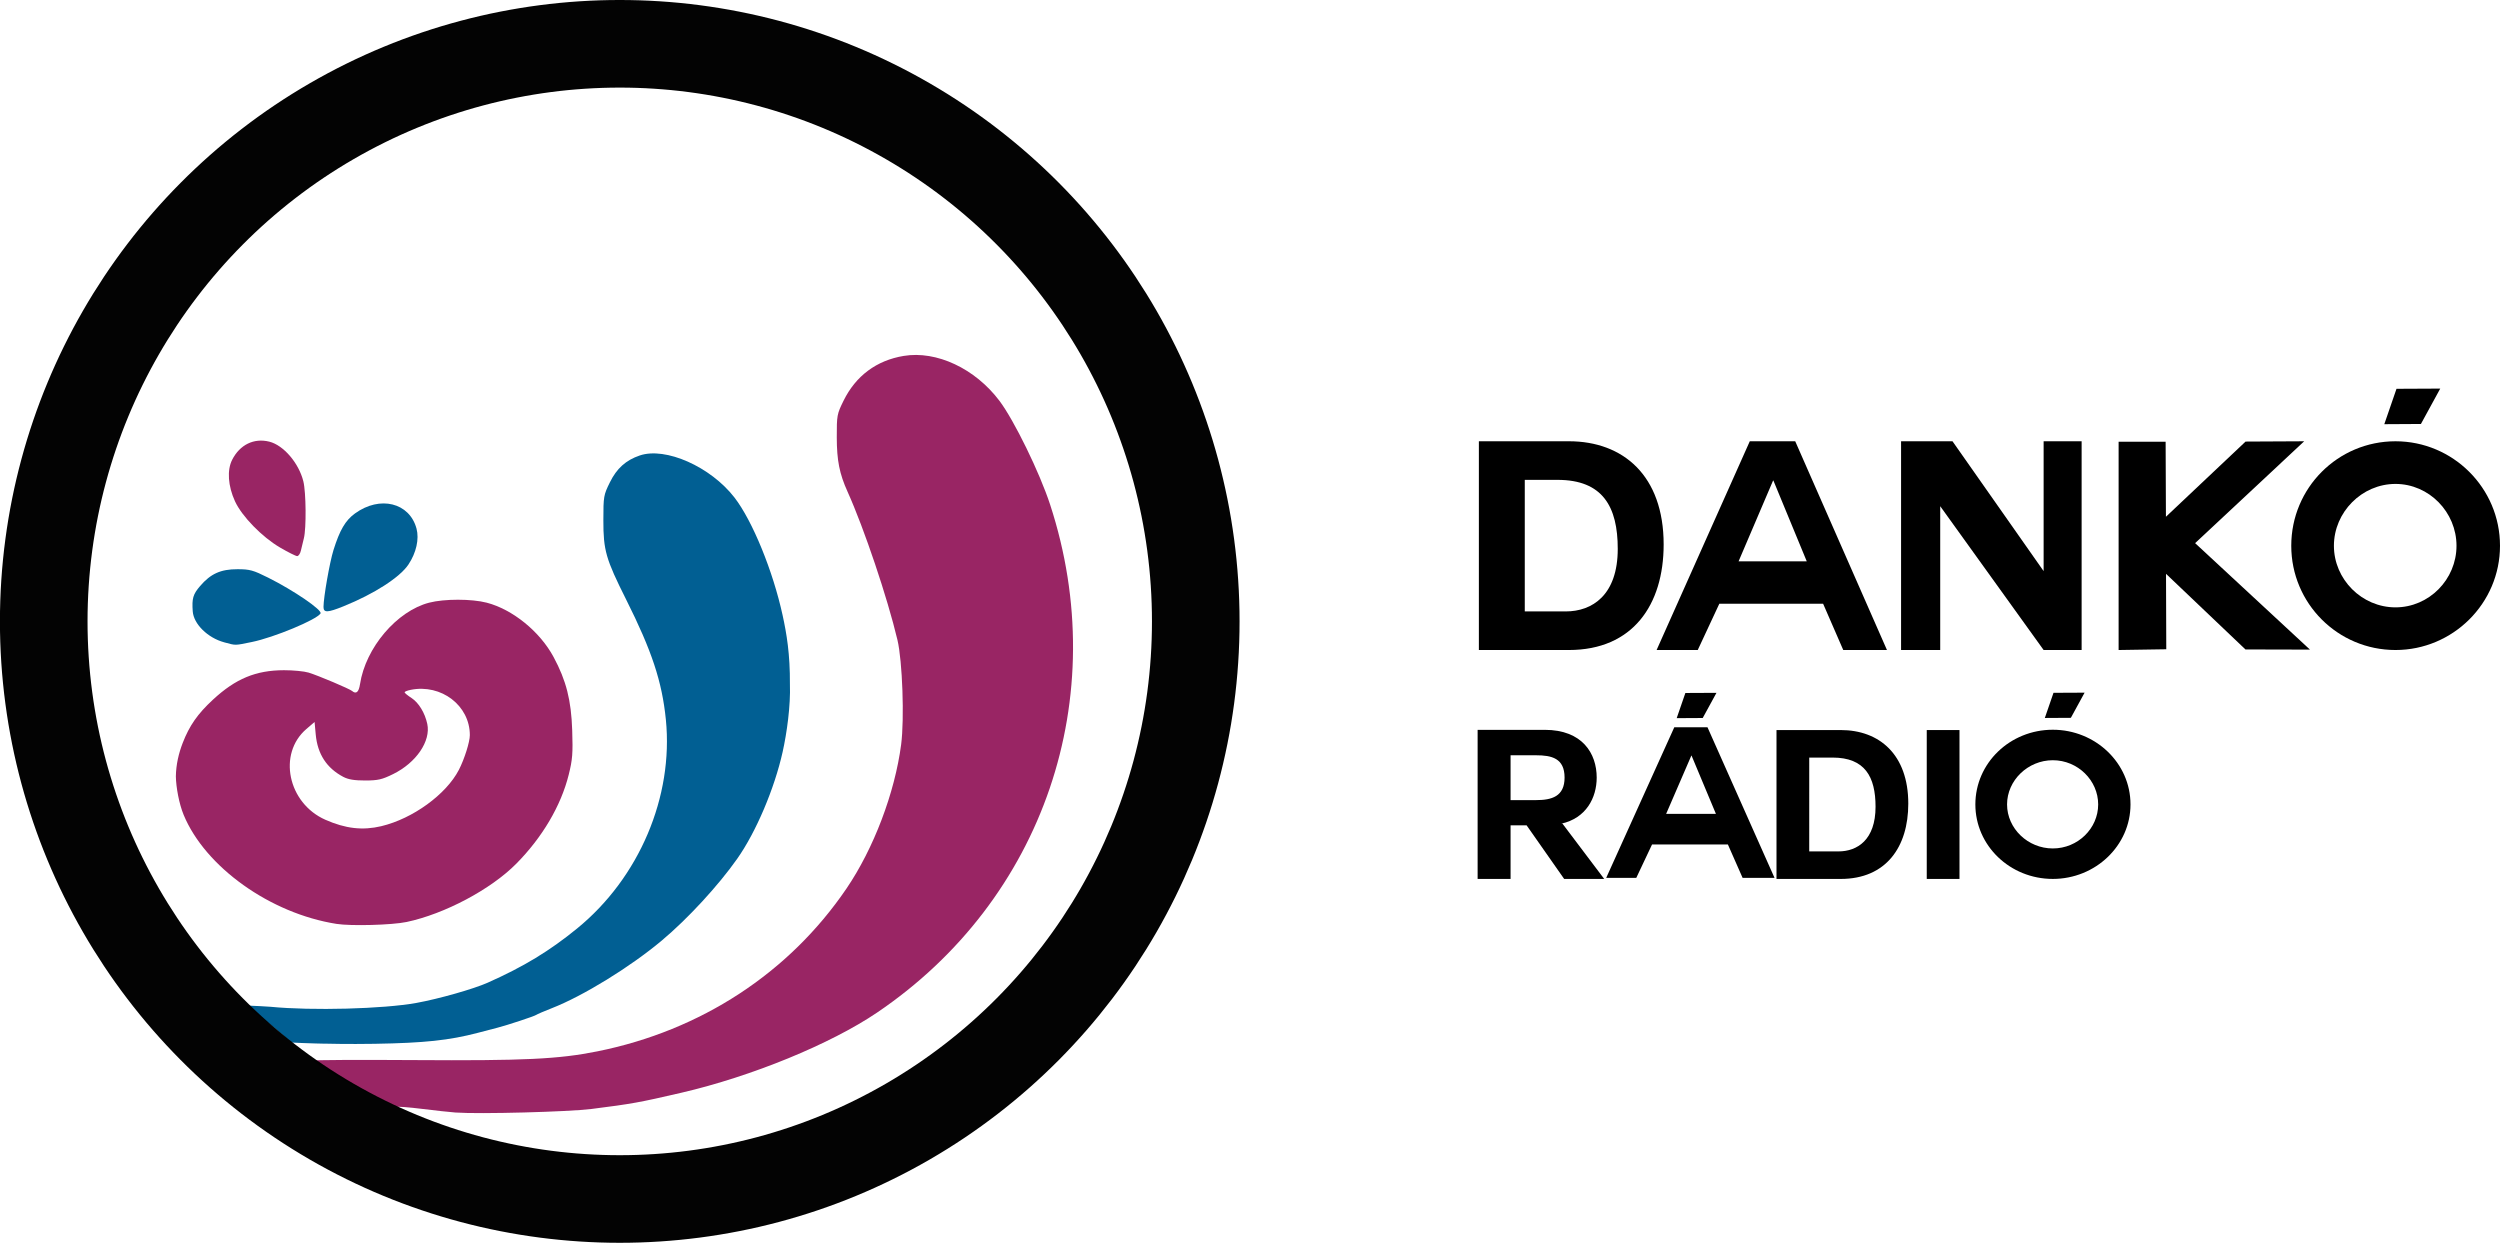
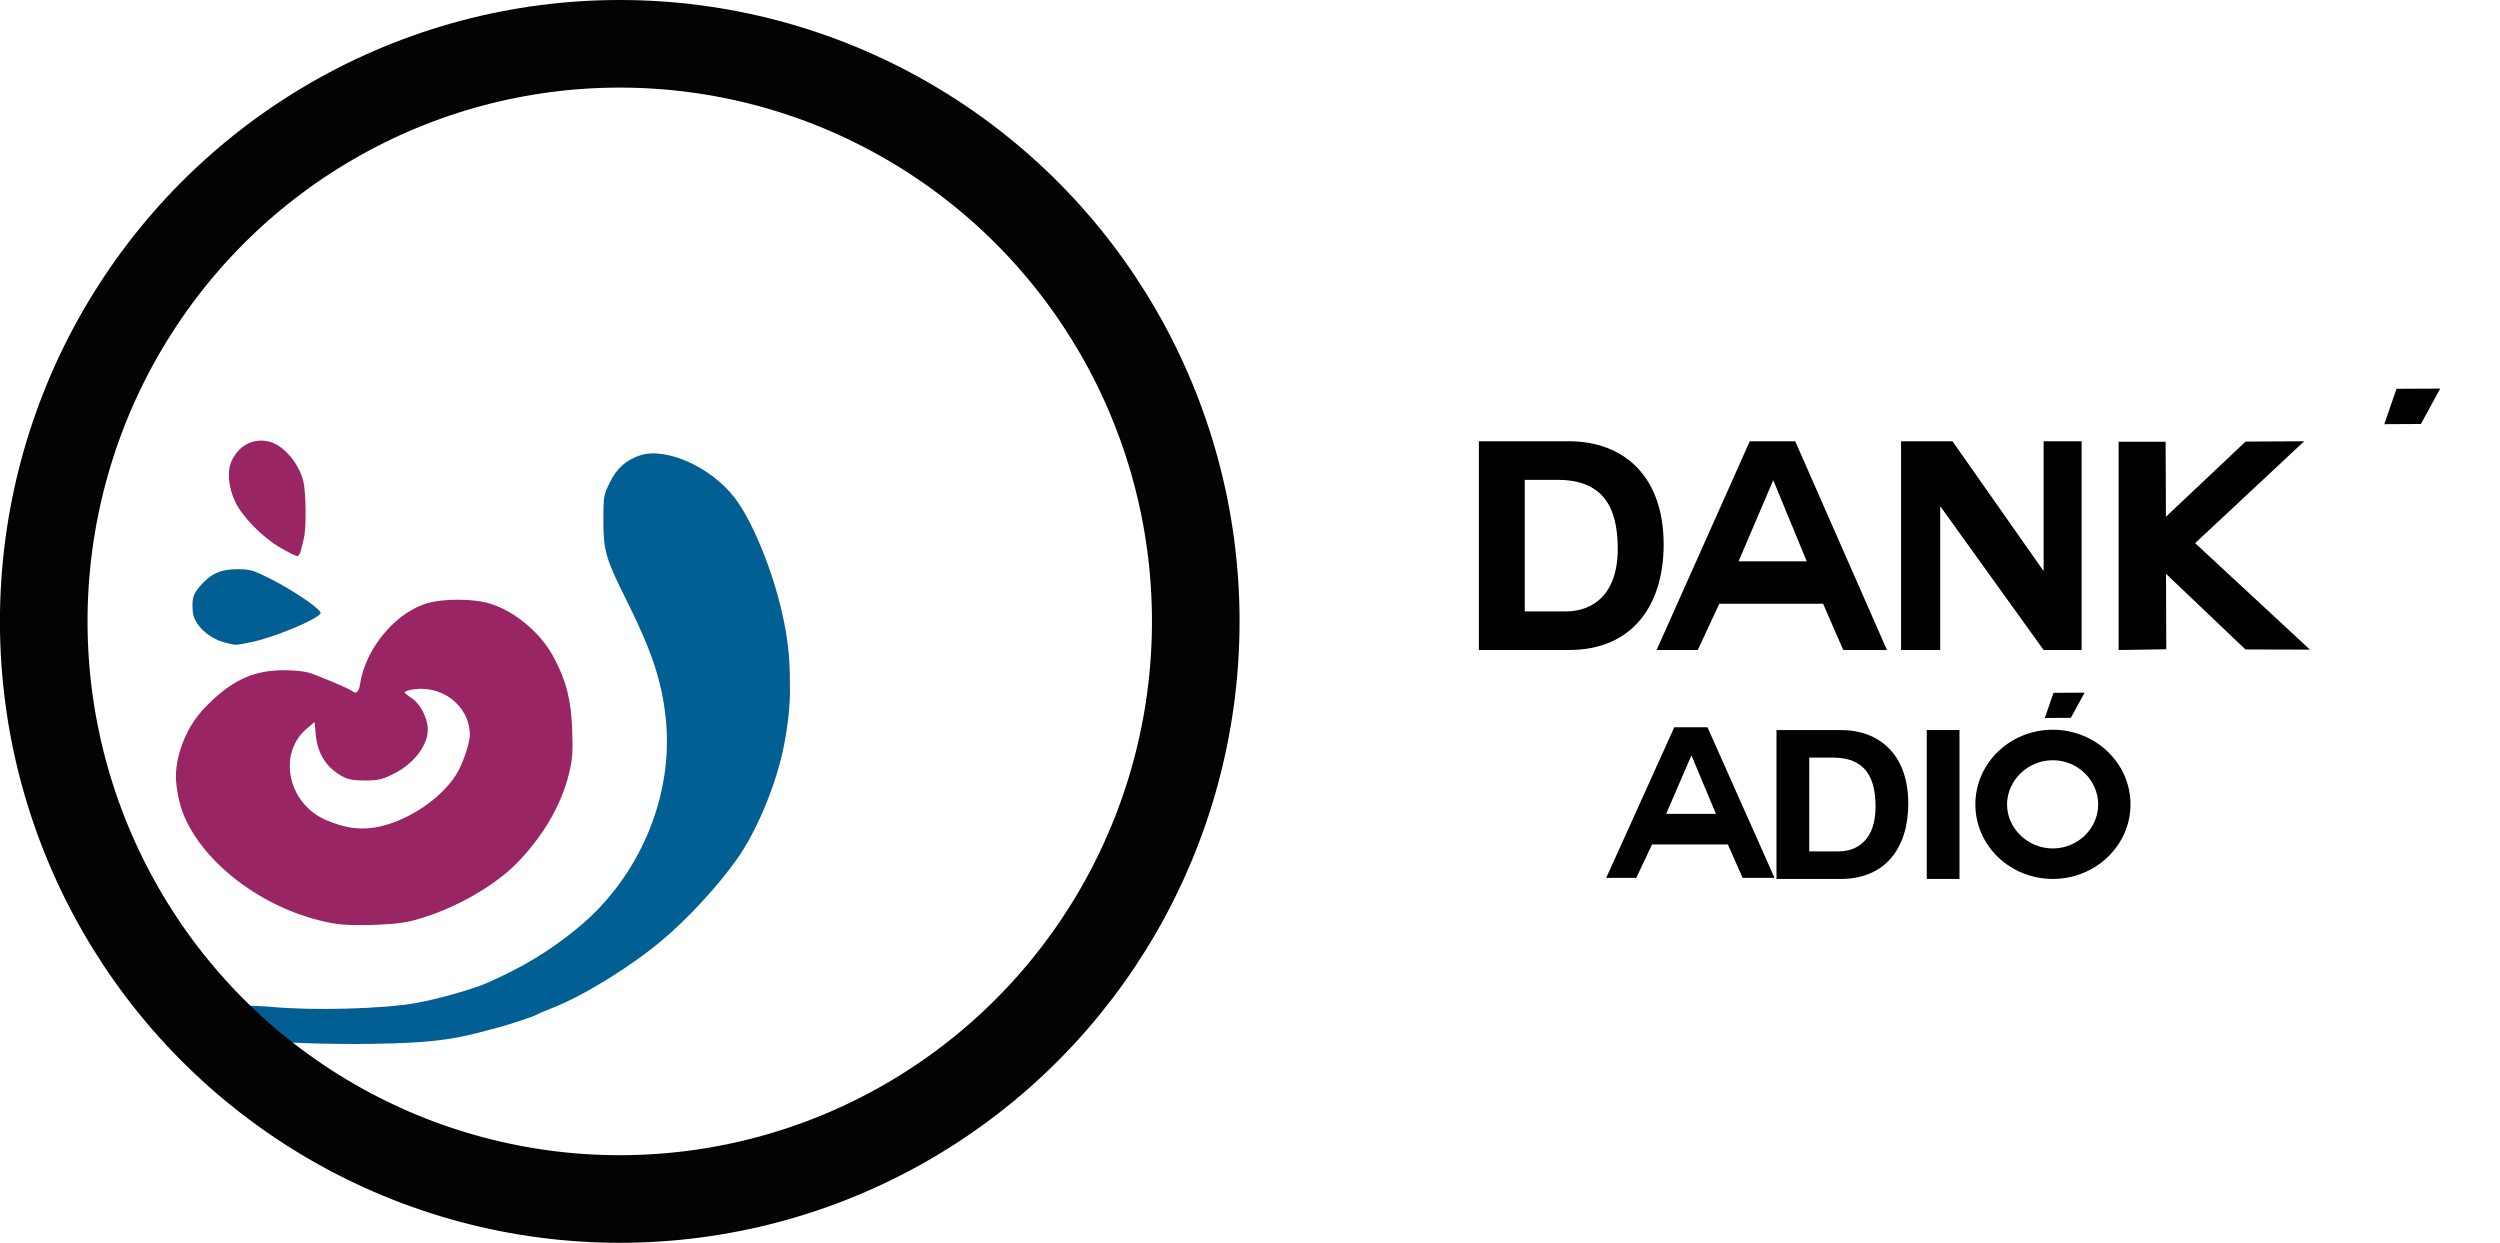
<svg xmlns="http://www.w3.org/2000/svg" width="200mm" height="99.423mm" version="1.1" viewBox="0 0 200 99.423">
  <g transform="translate(429.93 -17.384)">
-     <path d="m-305.03 83.278c1.985-0.434 2.836-2.069 2.836-3.687 0-1.935-1.151-3.82-4.154-3.82h-5.372v11.928h2.636v-4.287h1.284l3.003 4.287h3.203l-3.336-4.421zm-2.019-5.472c1.251 0 2.285 0.234 2.285 1.785 0 1.518-1.034 1.802-2.285 1.802h-2.035v-3.587z" stroke-width="1.2" />
    <path d="m-287.81 87.699h5.138c3.637 0 5.405-2.569 5.405-6.022 0-3.937-2.319-5.889-5.405-5.889h-5.138zm2.619-9.709h1.868c2.586 0 3.437 1.535 3.437 3.937 0 2.636-1.451 3.57-2.97 3.57h-2.336z" stroke-width="1.2" />
    <path d="m-275.79 87.699h2.619v-11.911h-2.619z" stroke-width="1.2" />
    <path d="m-259.49 81.739c0-3.311-2.805-5.976-6.214-5.976-3.426 0-6.197 2.665-6.197 5.976 0 3.295 2.771 5.959 6.197 5.959 3.409 0 6.214-2.665 6.214-5.959zm-6.214-3.537c1.999 0 3.628 1.615 3.628 3.537 0 1.922-1.629 3.521-3.628 3.521-1.999 0-3.661-1.599-3.661-3.521 0-1.922 1.663-3.537 3.661-3.537z" stroke-width="1.171" />
    <g transform="matrix(1.954 0 0 1.964 -746.18 -419.69)" aria-label="A">
      <path d="m228.84 258.3 0.645-1.359h3.105l0.602 1.359h1.307l-2.744-6.133h-1.359l-2.787 6.133zm2.262-4.98 0.998 2.374h-2.038l1.032-2.374z" stroke-width=".215" />
    </g>
-     <path d="m-295.1 72.823-0.694 2.013 2.082-0.012 1.099-2.013z" stroke-width="1.2" />
    <path d="m-265.65 72.809-0.694 2.013 2.083-0.012 1.099-2.013z" stroke-width="1.2" />
    <path d="m-311.62 69.385h7.204c5.099 0 7.578-3.602 7.578-8.444 0-5.52-3.251-8.256-7.578-8.256h-7.204zm3.672-13.612h2.62c3.625 0 4.818 2.152 4.818 5.52 0 3.696-2.035 5.005-4.163 5.005h-3.275z" />
    <path d="m-294.11 69.385 1.725-3.7h8.305l1.61 3.7h3.497l-7.339-16.699h-3.635l-7.454 16.699zm6.05-13.561 2.669 6.464h-5.452l2.761-6.464z" />
    <path d="m-266.44 69.385h3.04v-16.699h-3.04v10.388l-7.29-10.388h-4.114v16.699h3.131v-11.506z" />
-     <path d="m-229.93 61.047c0-4.632-3.774-8.361-8.361-8.361-4.61 0-8.338 3.728-8.338 8.361 0 4.61 3.728 8.338 8.338 8.338 4.587 0 8.361-3.728 8.361-8.338zm-8.361-4.949c2.689 0 4.881 2.26 4.881 4.949 0 2.689-2.192 4.926-4.881 4.926s-4.926-2.237-4.926-4.926c0-2.689 2.237-4.949 4.926-4.949z" />
    <path d="m-238.21 48.488-0.976 2.831 2.929-0.017 1.546-2.831z" stroke-width="1.688" />
    <path d="m-254.32 60.836 8.725-8.15-4.689 0.024-6.372 6.015-0.024-6.003h-3.761v16.663l3.813-0.06-0.021-6.035 6.355 6.05 5.16 0.013z" stroke-width="1.172" />
    <path d="m-403.01 91.295c-5.297-0.833-10.504-4.549-12.231-8.729-0.36-0.872-0.607-2.2-0.62-3.074 0.015-0.951 0.231-1.853 0.546-2.668 0.538-1.391 1.193-2.329 2.422-3.467 1.814-1.68 3.43-2.35 5.676-2.356 0.74-0.002 1.63 0.085 1.978 0.192 0.783 0.242 3.268 1.293 3.473 1.468 0.327 0.279 0.539 0.098 0.637-0.544 0.445-2.911 2.94-5.849 5.536-6.52 1.211-0.313 3.395-0.312 4.601 0.002 2.075 0.54 4.254 2.311 5.347 4.343 1.015 1.888 1.411 3.445 1.492 5.866 0.062 1.851 0.023 2.343-0.281 3.56-0.62 2.481-2.105 5-4.191 7.11-2.034 2.057-5.73 4.021-8.781 4.666-1.165 0.246-4.44 0.335-5.604 0.152zm3.589-7.818c2.516-0.601 5.185-2.54 6.201-4.504 0.442-0.856 0.877-2.233 0.877-2.779 0-2.363-2.282-4.112-4.727-3.623-0.272 0.054-0.494 0.143-0.492 0.198 1e-3 0.054 0.249 0.259 0.55 0.454 0.577 0.374 1.073 1.187 1.264 2.074 0.296 1.37-0.881 3.102-2.725 4.01-0.9 0.443-1.214 0.515-2.244 0.517-0.864 0.001-1.353-0.08-1.752-0.291-1.332-0.704-2.059-1.824-2.203-3.392l-0.092-0.999-0.653 0.56c-2.312 1.983-1.488 5.932 1.515 7.262 1.61 0.713 2.985 0.871 4.481 0.514z" fill="#992564" style="paint-order:stroke markers fill" />
-     <path d="m-404.05 65.945c2e-3 -0.775 0.493-3.578 0.797-4.549 0.503-1.608 0.955-2.379 1.721-2.935 1.997-1.45 4.363-0.867 4.923 1.211 0.225 0.837-0.018 1.926-0.641 2.866-0.683 1.032-2.742 2.357-5.205 3.352-1.271 0.513-1.595 0.524-1.594 0.054z" fill="#015f93" style="paint-order:stroke markers fill" />
    <path d="m-411.99 68.771c-1.322-0.356-2.448-1.463-2.521-2.479-0.074-1.035 0.02-1.36 0.589-2.024 0.843-0.985 1.651-1.349 2.989-1.347 0.985 0.001 1.256 0.076 2.453 0.674 2.057 1.028 4.357 2.601 4.192 2.867-0.31 0.501-3.731 1.923-5.491 2.282-1.408 0.287-1.256 0.285-2.211 0.028z" fill="#015f93" style="paint-order:stroke markers fill" />
    <path d="m-407.54 61.178c-1.433-0.839-3.043-2.493-3.591-3.691-0.561-1.226-0.647-2.496-0.225-3.322 0.616-1.208 1.744-1.757 2.973-1.448 1.137 0.286 2.357 1.709 2.721 3.173 0.218 0.877 0.244 3.767 0.041 4.558-0.078 0.305-0.186 0.75-0.239 0.989-0.054 0.239-0.187 0.435-0.296 0.435-0.109 0-0.731-0.312-1.383-0.693z" fill="#992564" style="paint-order:stroke markers fill" />
-     <path d="m-393.45 106.39c-0.479-0.035-1.714-0.169-2.744-0.298-1.031-0.129-1.936-0.195-2.006-0.152-0.436-0.104-6.641-3.329-6.642-3.709-3e-5 -0.051 3.613-0.069 8.03-0.04 8.796 0.058 11.575-0.074 14.675-0.699 8.29-1.67 15.327-6.269 19.92-13.016 2.179-3.201 3.872-7.659 4.378-11.528 0.268-2.046 0.104-6.683-0.295-8.367-0.801-3.381-2.663-8.912-3.989-11.854-0.652-1.446-0.861-2.499-0.865-4.354-3e-3 -1.76 0.015-1.86 0.539-2.926 0.981-1.994 2.638-3.229 4.816-3.59 2.629-0.436 5.712 1.01 7.658 3.592 1.175 1.559 3.219 5.744 4.055 8.306 5.023 15.378-0.503 31.605-13.837 40.631-3.73 2.525-10.043 5.112-15.656 6.416-3.383 0.786-3.961 0.89-7.199 1.3-1.829 0.232-8.985 0.421-10.838 0.286z" fill="#992564" style="paint-order:stroke markers fill" />
    <path d="m-403.91 100.88c-0.455-0.013-0.948-0.017-1.837-0.054l-0.871-0.038-1.427-1.229c-1.294-1.061-2.504-1.715-2.108-1.73 0.868 0.032 1.262 0.06 1.869 0.098 3.318 0.324 9.012 0.173 11.67-0.309 1.789-0.325 4.556-1.11 5.696-1.617 2.877-1.279 4.954-2.539 7.169-4.349 4.955-4.048 7.709-10.536 7.088-16.699-0.307-3.047-1.118-5.497-3.189-9.628-1.615-3.223-1.814-3.914-1.811-6.313 2e-3 -1.924 0.018-2.018 0.524-3.045 0.546-1.11 1.276-1.766 2.385-2.144 2.063-0.703 5.674 0.9 7.581 3.366 1.437 1.859 3.08 5.879 3.852 9.426 0.319 1.467 0.597 3.086 0.582 5.498 0.063 1.73-0.248 3.925-0.581 5.42-0.658 2.951-2.125 6.403-3.63 8.544-1.519 2.16-3.962 4.81-6.046 6.556-2.522 2.113-6.288 4.43-8.781 5.403-0.609 0.238-1.179 0.483-1.266 0.544-0.151 0.107-2.257 0.803-3.085 1.019-0.218 0.057-0.93 0.243-1.582 0.413-2.297 0.6-4.252 0.808-8.237 0.877-2.137 0.037-3.965-0.012-3.965-0.012z" fill="#015f93" style="paint-order:stroke markers fill" />
    <ellipse cx="-380.35" cy="67.096" rx="46.081" ry="46.208" fill="none" stroke="#000" stroke-opacity=".988" stroke-width="7.008" style="paint-order:stroke markers fill" />
  </g>
</svg>